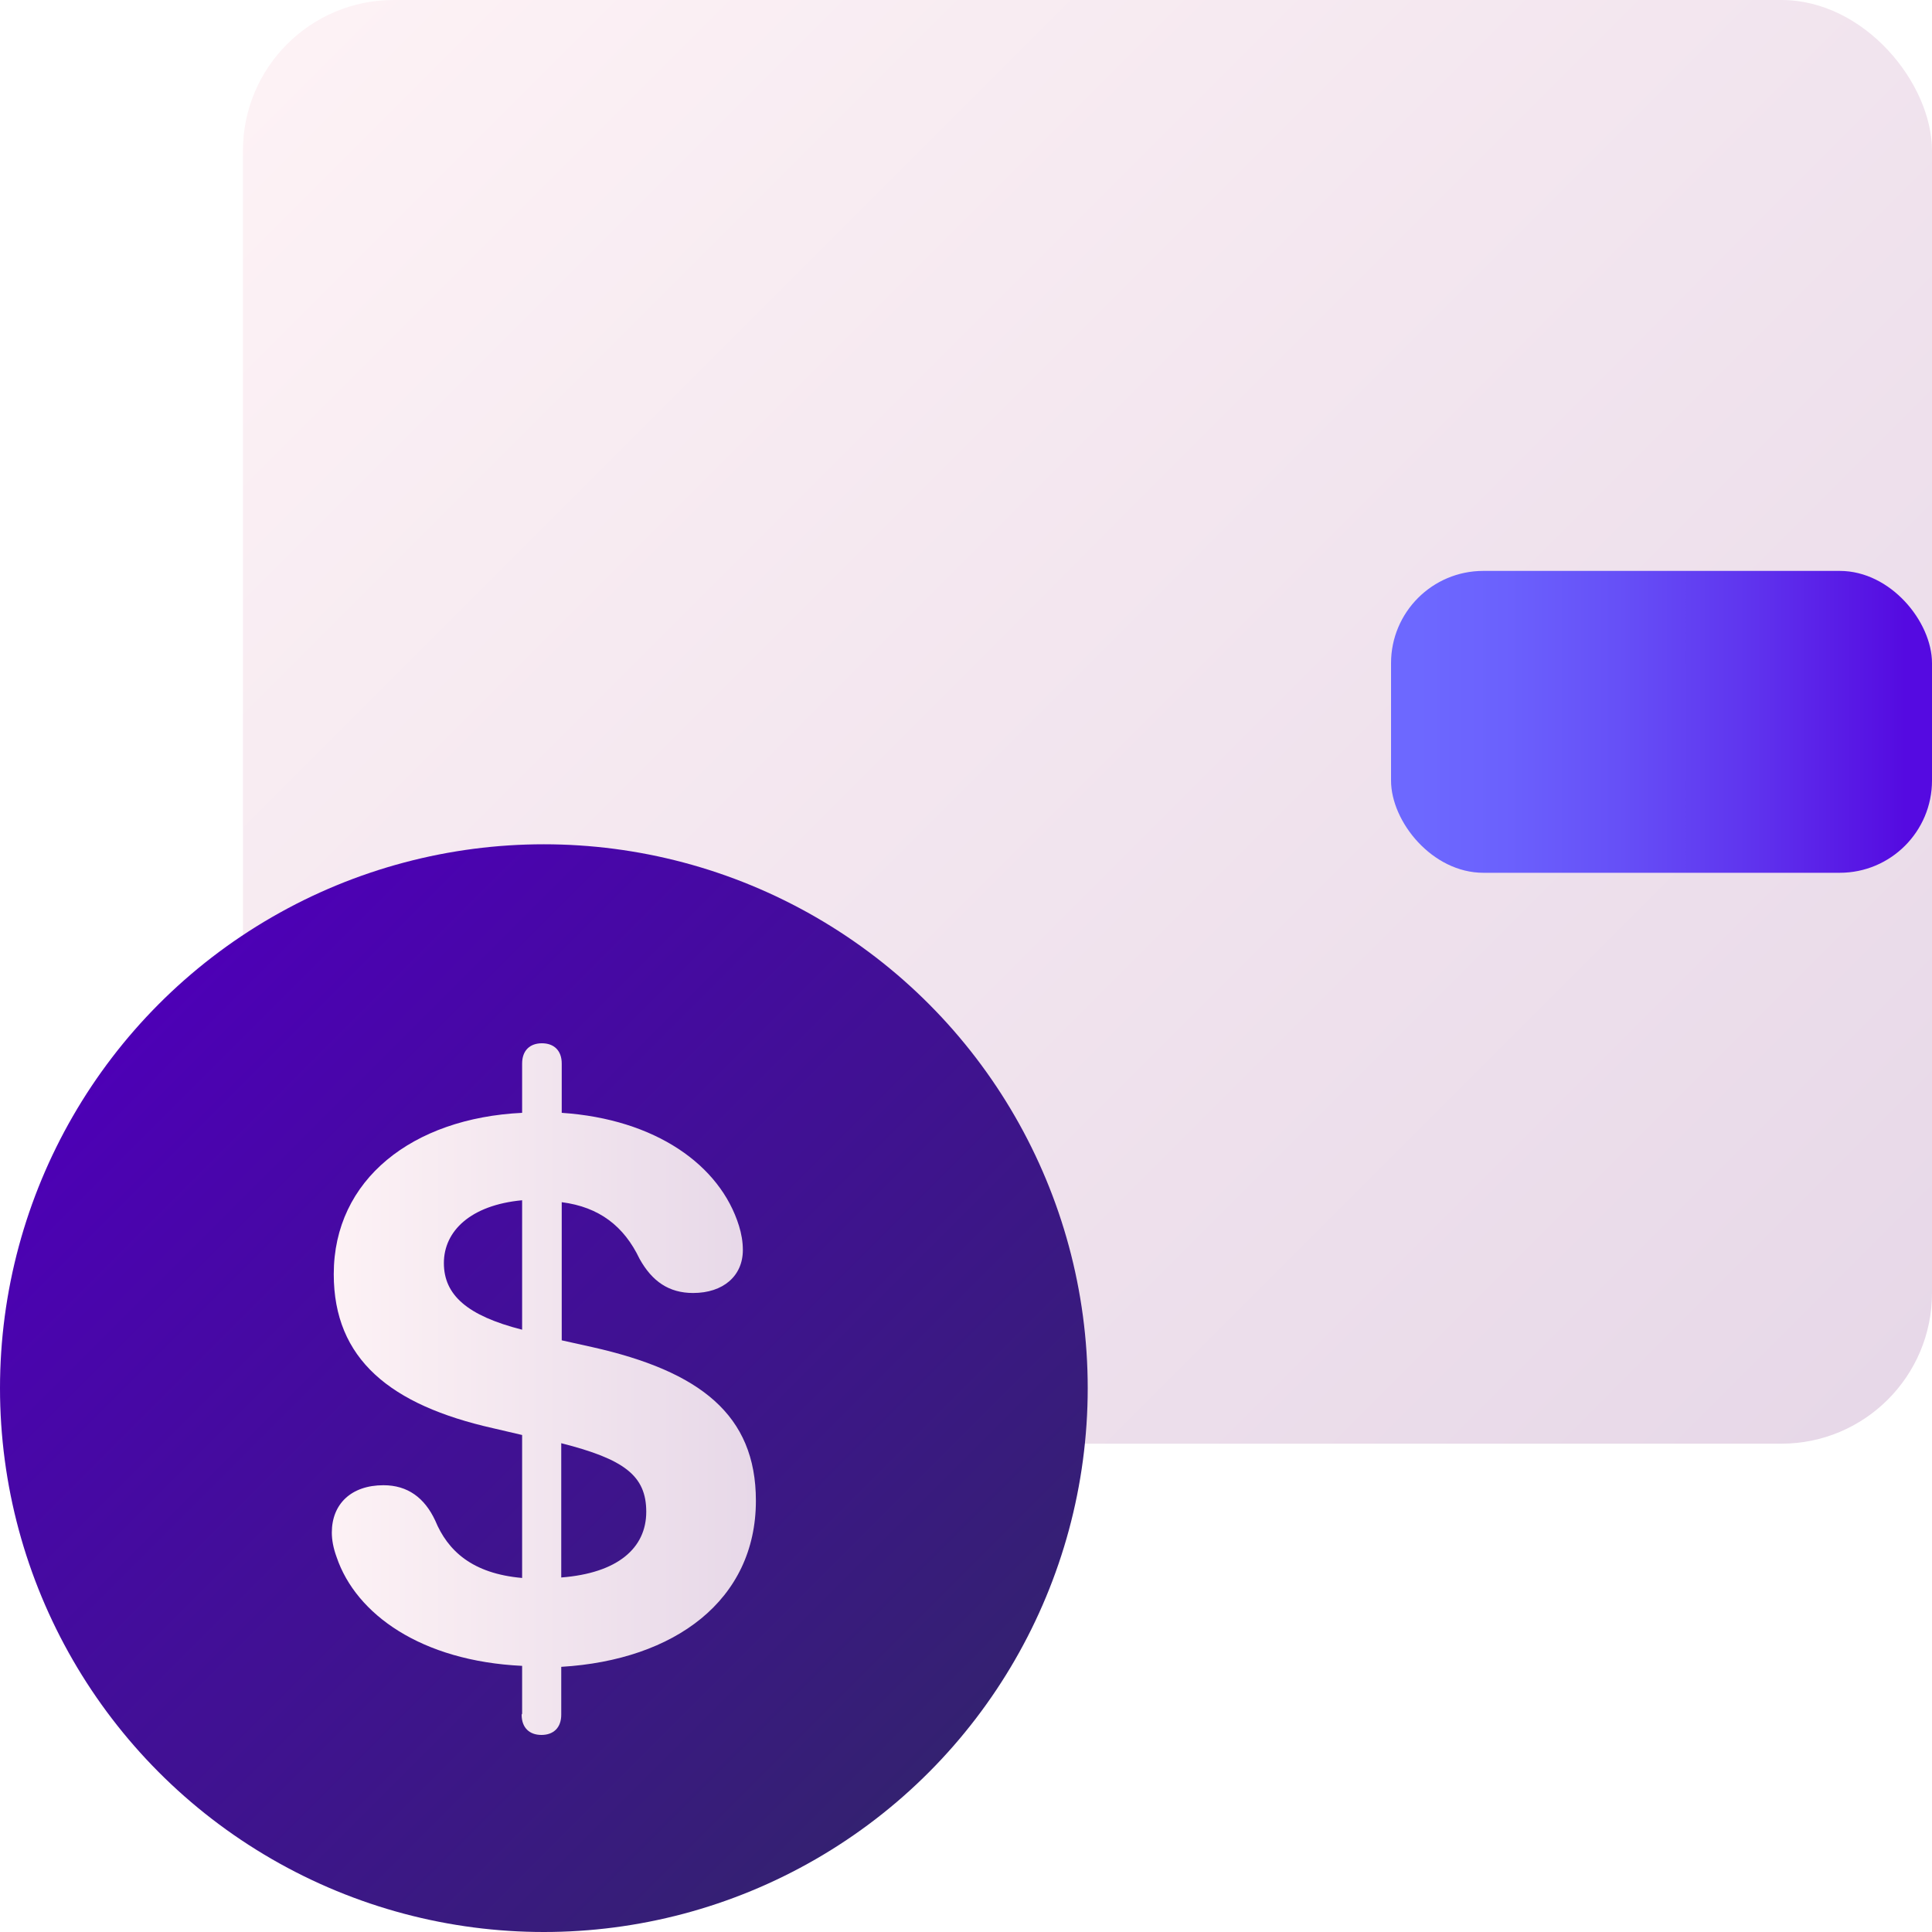
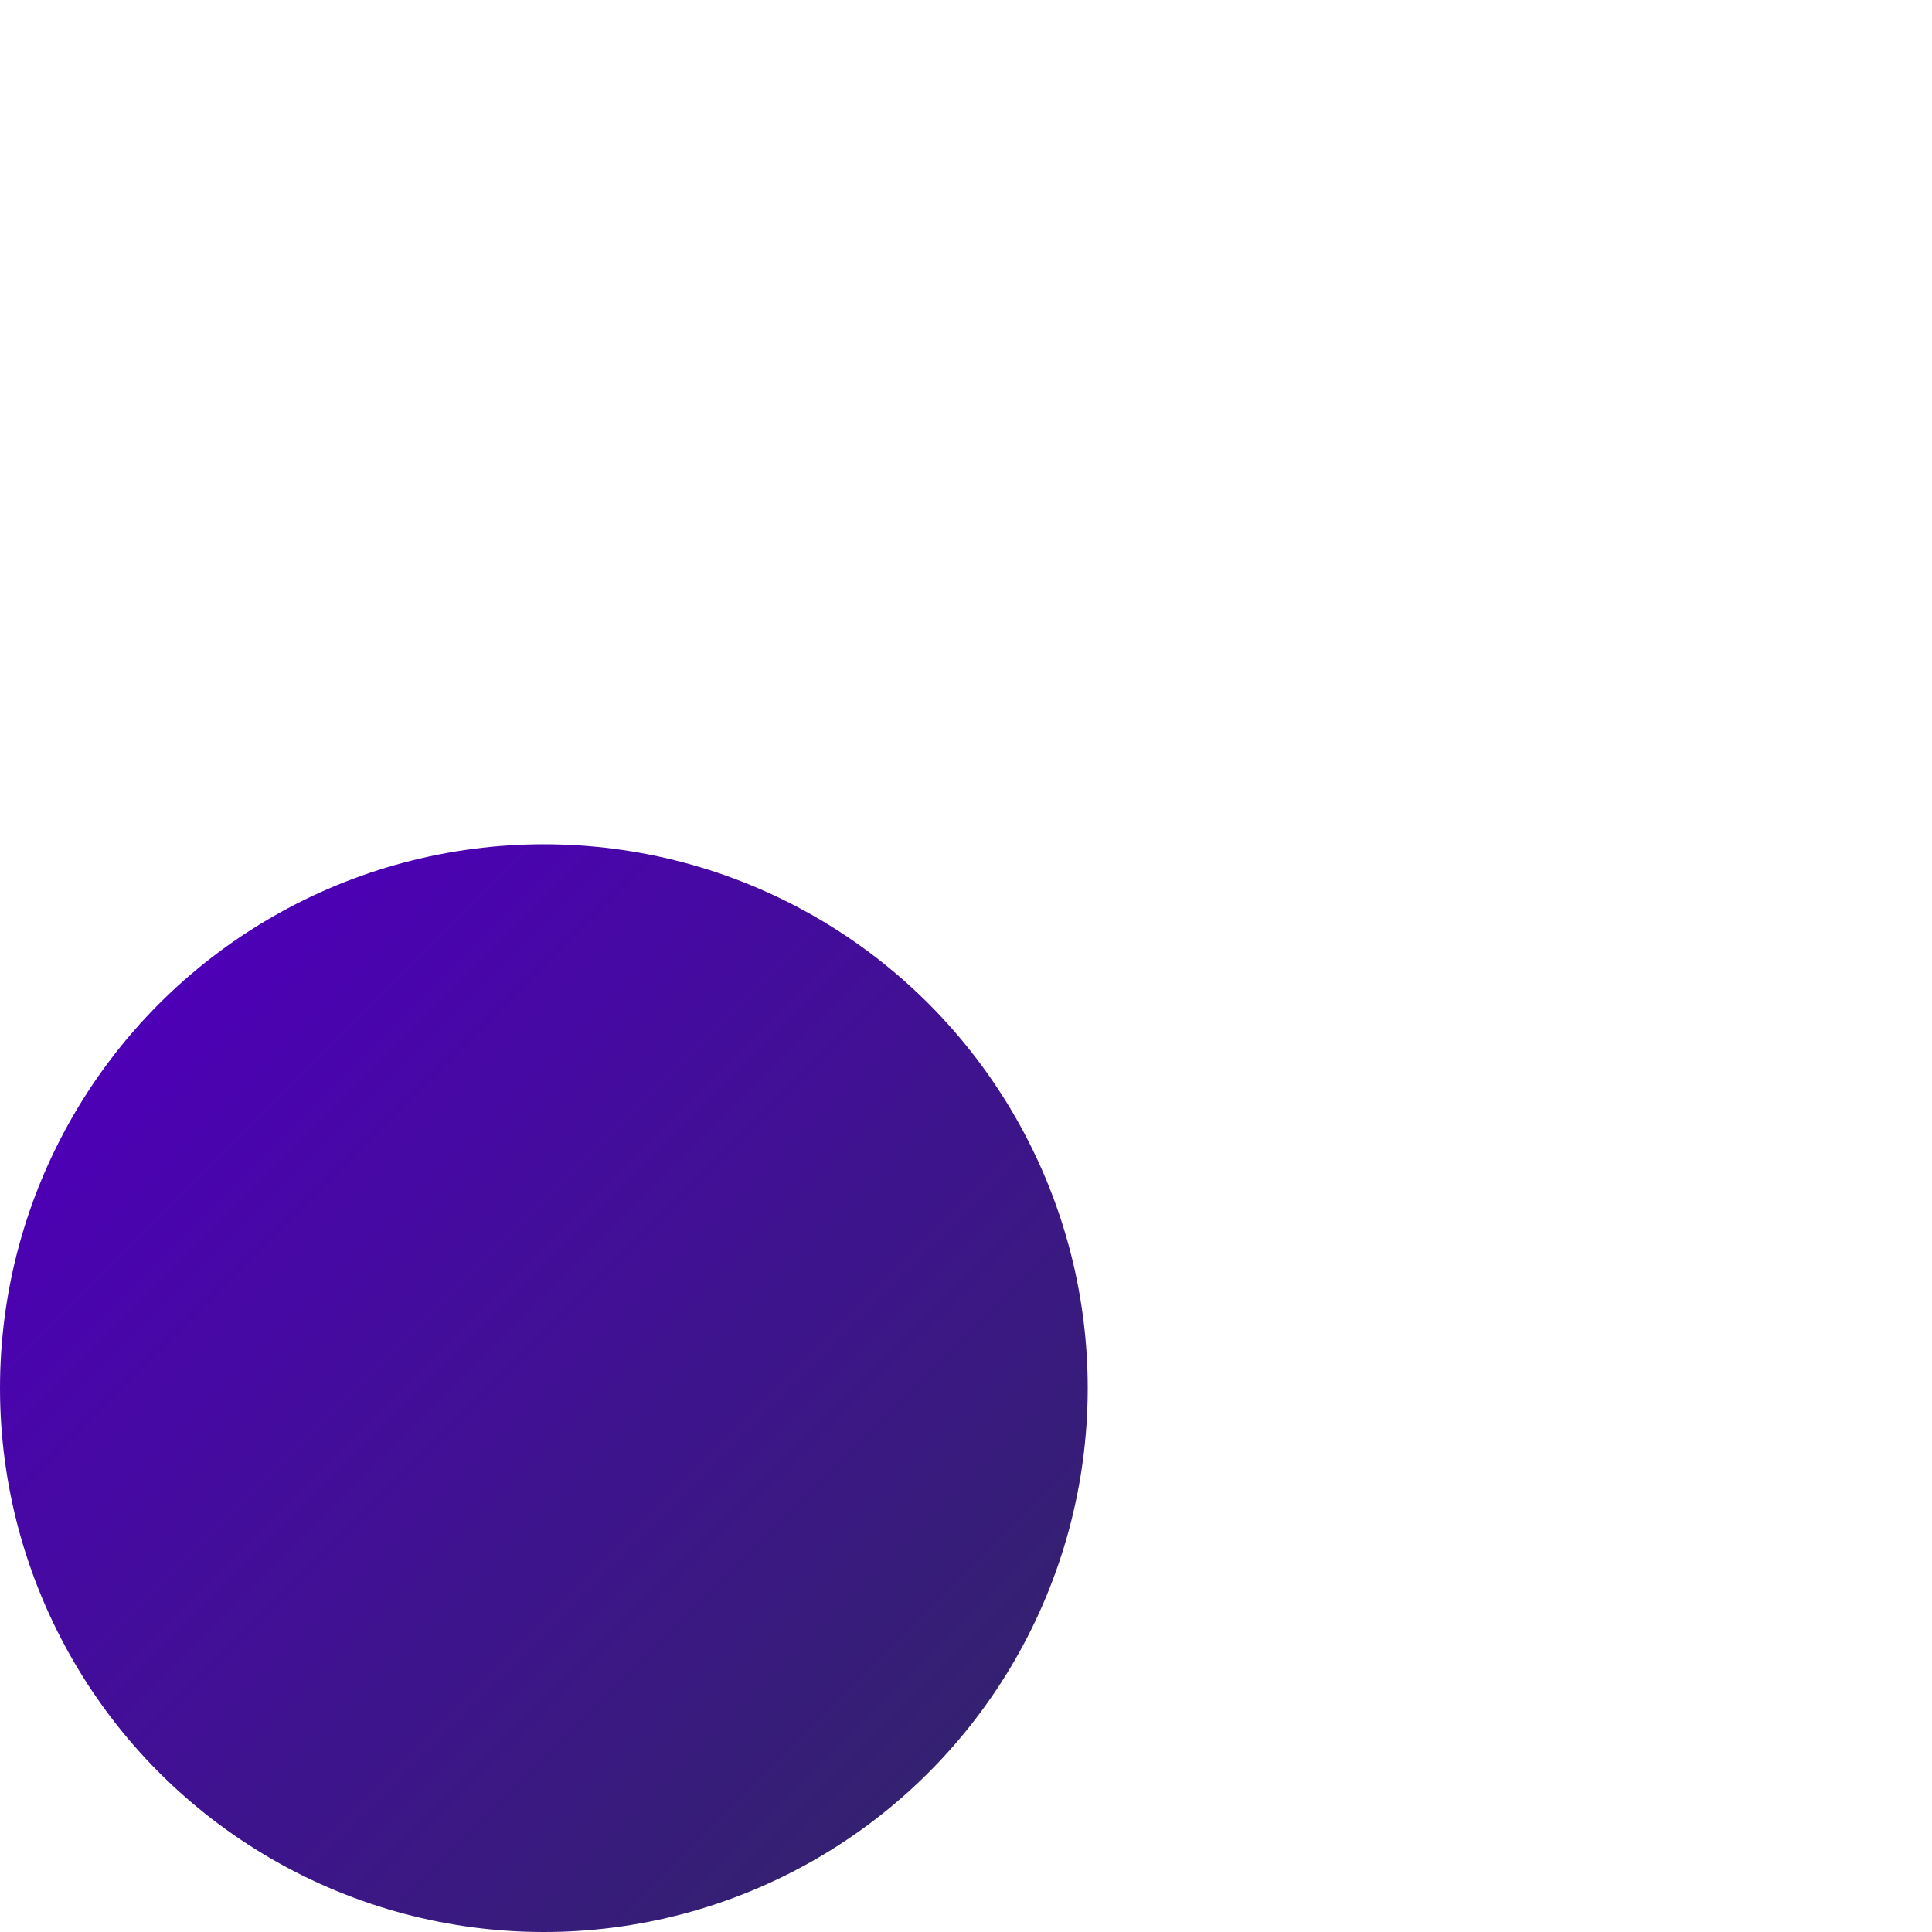
<svg xmlns="http://www.w3.org/2000/svg" xmlns:xlink="http://www.w3.org/1999/xlink" id="_레이어_2" data-name="레이어 2" viewBox="0 0 40 40">
  <defs>
    <style>
      .cls-1 {
        fill: none;
      }

      .cls-1, .cls-2, .cls-3, .cls-4, .cls-5 {
        stroke-width: 0px;
      }

      .cls-2 {
        fill: url(#_무제_그라디언트_441-2);
      }

      .cls-3 {
        fill: url(#_무제_그라디언트_441);
      }

      .cls-4 {
        fill: url(#_무제_그라디언트_363);
      }

      .cls-5 {
        fill: url(#_무제_그라디언트_211);
      }
    </style>
    <linearGradient id="_무제_그라디언트_441" data-name="무제 그라디언트 441" x1="7.21" y1="-.35" x2="37.82" y2="30.25" gradientUnits="userSpaceOnUse">
      <stop offset="0" stop-color="#fdf2f5" />
      <stop offset="1" stop-color="#e7d8e8" />
    </linearGradient>
    <linearGradient id="_무제_그라디언트_211" data-name="무제 그라디언트 211" x1="28.8" y1="14.95" x2="40" y2="14.95" gradientUnits="userSpaceOnUse">
      <stop offset=".05" stop-color="#6d68ff" />
      <stop offset=".21" stop-color="#6b61fd" />
      <stop offset=".42" stop-color="#6650f7" />
      <stop offset=".67" stop-color="#5f33ee" />
      <stop offset=".94" stop-color="#550ce1" />
      <stop offset=".95" stop-color="#550ae1" />
    </linearGradient>
    <linearGradient id="_무제_그라디언트_363" data-name="무제 그라디언트 363" x1="3.3" y1="20.78" x2="19.22" y2="36.7" gradientUnits="userSpaceOnUse">
      <stop offset="0" stop-color="#4d00b6" />
      <stop offset="1" stop-color="#342171" />
    </linearGradient>
    <linearGradient id="_무제_그라디언트_441-2" data-name="무제 그라디언트 441" x1="6.87" y1="28.74" x2="15.65" y2="28.74" xlink:href="#_무제_그라디언트_441" />
  </defs>
  <g id="_레이어_1-2" data-name="레이어 1">
    <g>
-       <rect class="cls-1" width="40" height="40" />
      <g>
        <g>
-           <rect class="cls-3" x="5.03" width="34.97" height="29.89" rx="3.12" ry="3.12" />
-           <rect class="cls-5" x="28.8" y="11.82" width="11.2" height="6.25" rx="1.91" ry="1.91" />
-         </g>
+           </g>
        <g>
          <circle class="cls-4" cx="11.26" cy="28.74" r="11.26" />
-           <path class="cls-2" d="m10.81,35.48v-.99c-2.09-.1-3.44-1.07-3.84-2.25-.07-.19-.1-.36-.1-.51,0-.59.4-.98,1.07-.98.5,0,.85.26,1.07.73.26.63.77,1.1,1.8,1.19v-2.96l-.6-.14c-2.13-.48-3.3-1.43-3.3-3.19,0-1.96,1.63-3.23,3.9-3.34v-1.02c0-.27.16-.42.41-.42s.41.15.41.42v1.02c1.94.13,3.28,1.08,3.67,2.34.05.16.08.33.08.5,0,.54-.41.89-1.03.89-.5,0-.85-.24-1.11-.71-.32-.67-.83-1.07-1.61-1.17v2.86l.63.14c2.23.5,3.39,1.4,3.39,3.18,0,2.06-1.68,3.3-4.03,3.44v.99c0,.27-.16.42-.41.42s-.41-.15-.41-.42Zm0-7.94v-2.69c-1.07.1-1.62.64-1.62,1.3s.48,1.09,1.62,1.38Zm.81,2.34v2.78c1.17-.09,1.76-.61,1.76-1.36s-.46-1.09-1.76-1.42Z" />
        </g>
      </g>
    </g>
  </g>
</svg>